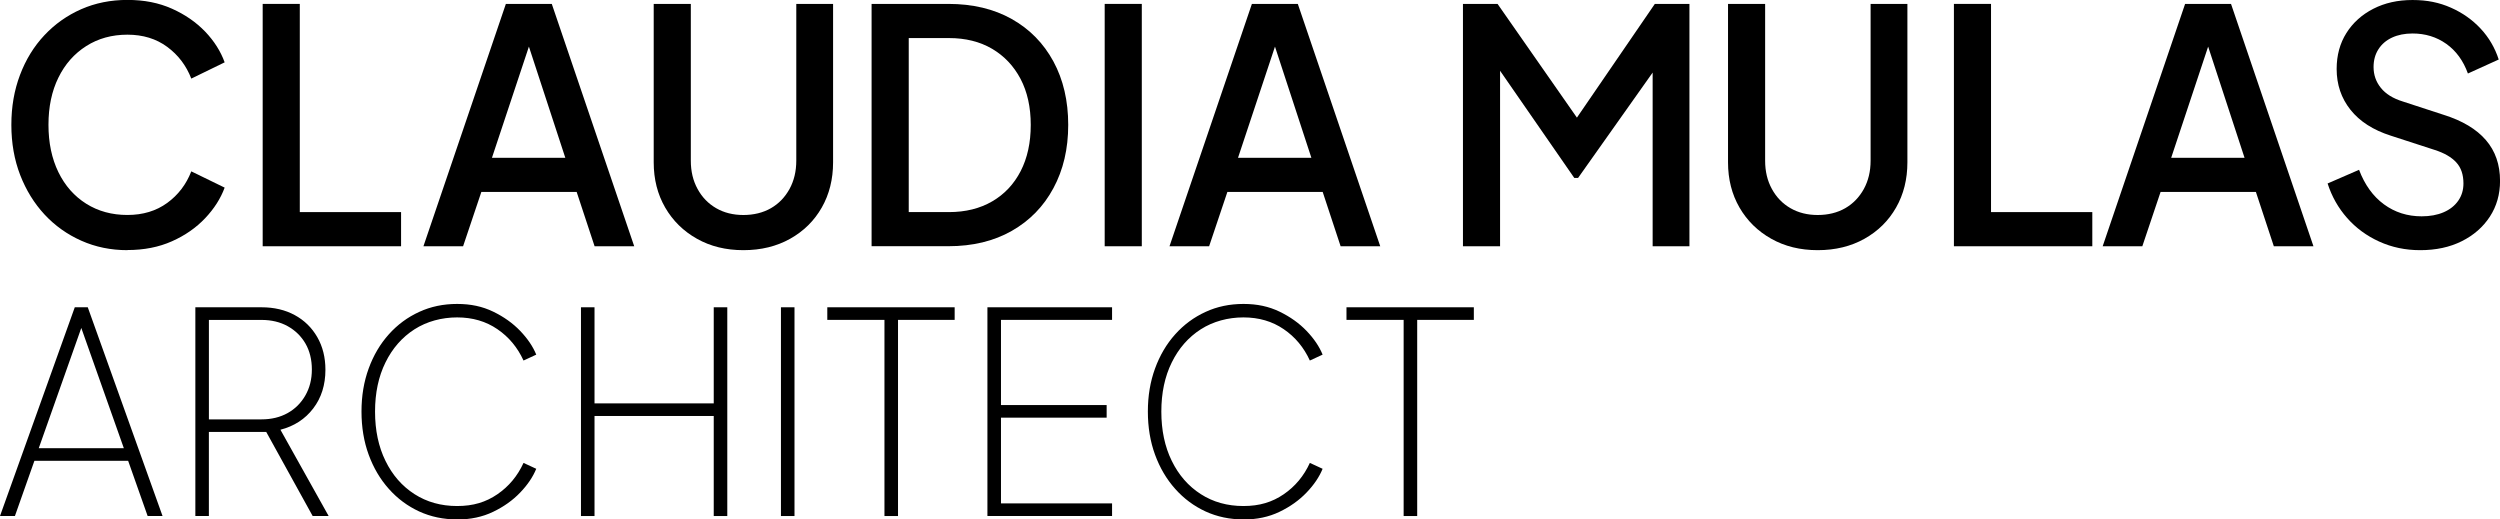
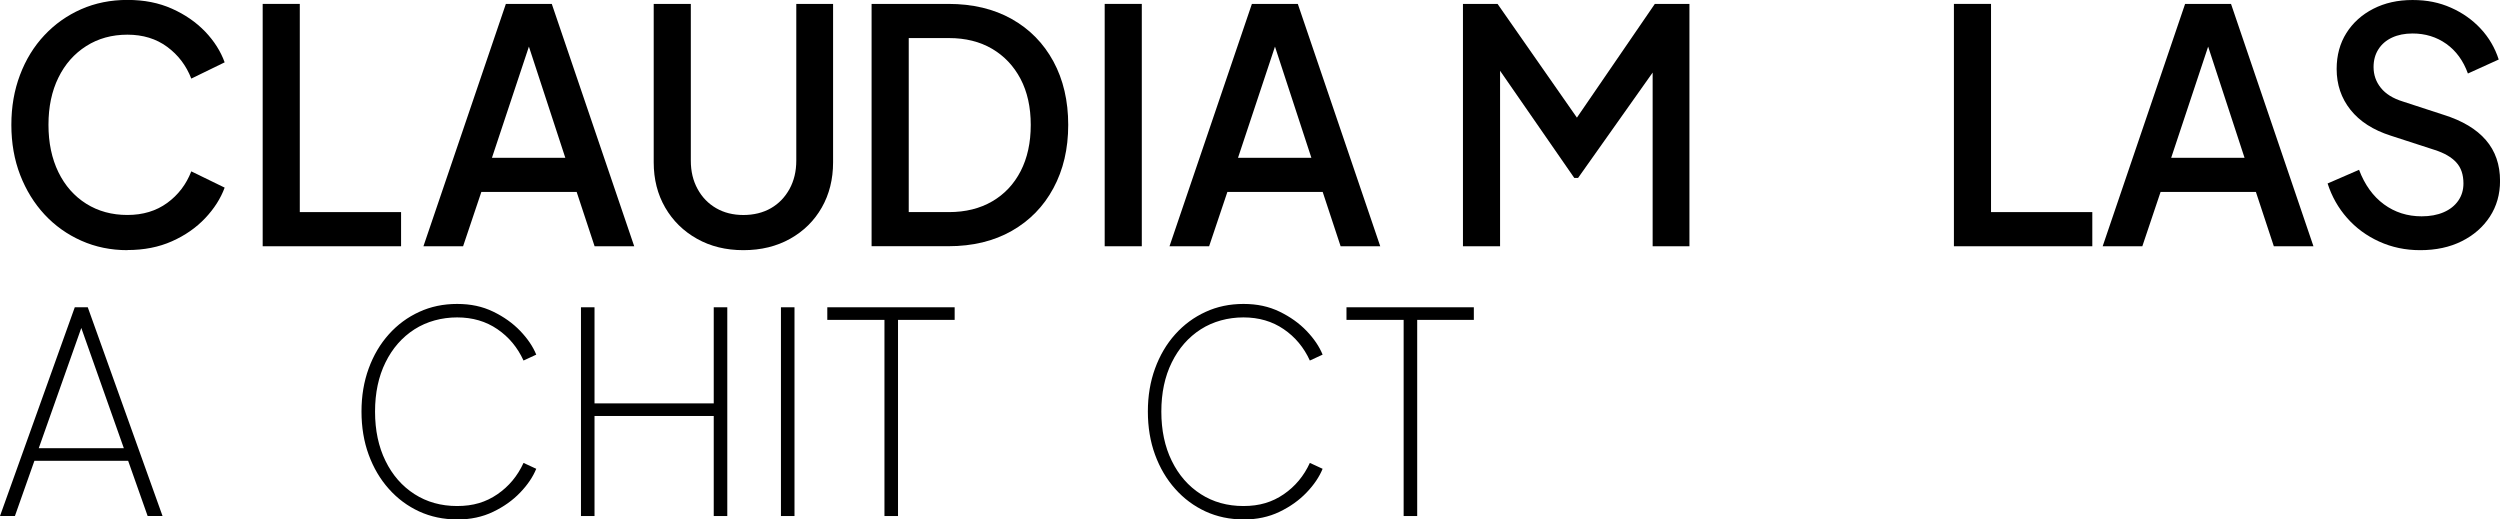
<svg xmlns="http://www.w3.org/2000/svg" id="Layer_2" viewBox="0 0 627.19 130.31">
  <g id="Layer_2-2">
    <g>
      <g>
        <path d="m31.97,62.76c-4.16,0-8.01-.79-11.56-2.37-3.55-1.58-6.63-3.77-9.23-6.57-2.6-2.8-4.64-6.11-6.12-9.92-1.47-3.81-2.21-8-2.21-12.57s.72-8.69,2.17-12.53c1.45-3.84,3.48-7.15,6.12-9.96,2.63-2.8,5.71-4.98,9.23-6.53,3.52-1.55,7.39-2.33,11.6-2.33s7.88.73,11.17,2.2c3.29,1.47,6.06,3.39,8.33,5.75,2.26,2.37,3.89,4.94,4.89,7.71l-8.37,4.08c-1.26-3.26-3.27-5.92-6.04-7.96-2.76-2.04-6.09-3.06-9.98-3.06s-7.34.95-10.34,2.86c-3,1.91-5.33,4.54-6.98,7.92-1.66,3.37-2.49,7.32-2.49,11.83s.83,8.47,2.49,11.88c1.66,3.4,3.99,6.04,6.98,7.92,3,1.88,6.44,2.82,10.34,2.82s7.22-1.01,9.98-3.02c2.76-2.01,4.77-4.65,6.04-7.92l8.37,4.08c-1,2.72-2.63,5.28-4.89,7.67-2.26,2.39-5.04,4.33-8.33,5.79-3.29,1.47-7.01,2.2-11.17,2.2Z" />
        <path d="m65.9,61.78V.98h9.31v52.23h25.41v8.57h-34.72Z" />
        <path d="m106.23,61.78L126.91.98h11.52l20.68,60.8h-9.94l-4.5-13.63h-23.91l-4.58,13.63h-9.94Zm17.2-22.2h18.39l-10.42-31.83h2.6l-10.58,31.83Z" />
        <path d="m186.49,62.76c-4.37,0-8.25-.95-11.64-2.86-3.39-1.9-6.05-4.52-7.97-7.83-1.92-3.32-2.88-7.1-2.88-11.34V.98h9.31v39.34c0,2.67.56,5.03,1.7,7.1,1.13,2.07,2.68,3.67,4.66,4.81,1.97,1.14,4.25,1.71,6.83,1.71s4.93-.57,6.91-1.71,3.52-2.75,4.66-4.81c1.13-2.07,1.7-4.43,1.7-7.1V.98h9.23v39.75c0,4.24-.95,8.03-2.84,11.34-1.89,3.32-4.54,5.93-7.93,7.83-3.39,1.9-7.3,2.86-11.72,2.86Z" />
        <path d="m218.66,61.78V.98h19.26c6.1,0,11.4,1.26,15.9,3.79,4.5,2.53,7.98,6.08,10.46,10.65,2.47,4.57,3.71,9.88,3.71,15.91s-1.24,11.28-3.71,15.87c-2.47,4.6-5.96,8.17-10.46,10.73-4.5,2.56-9.8,3.84-15.9,3.84h-19.26Zm9.31-8.57h10.1c4.16,0,7.77-.9,10.85-2.69,3.08-1.79,5.46-4.33,7.14-7.59,1.68-3.26,2.53-7.13,2.53-11.59s-.86-8.31-2.56-11.55c-1.71-3.24-4.09-5.75-7.14-7.55-3.05-1.79-6.66-2.69-10.81-2.69h-10.1v43.66Z" />
        <path d="m277.14,61.78V.98h9.31v60.8h-9.31Z" />
        <path d="m293.4,61.78L314.07.98h11.52l20.68,60.8h-9.94l-4.5-13.63h-23.91l-4.58,13.63h-9.94Zm17.2-22.2h18.39l-10.42-31.83h2.6l-10.58,31.83Z" />
        <path d="m367.02,61.78V.98h8.68l22.1,31.67h-4.34L415.16.98h8.68v60.8h-9.23V12.32l3.47.98-22.18,31.34h-.95l-21.7-31.34,3.08-.98v49.46h-9.31Z" />
-         <path d="m456.01,62.76c-4.37,0-8.25-.95-11.64-2.86-3.39-1.9-6.05-4.52-7.97-7.83-1.92-3.32-2.88-7.1-2.88-11.34V.98h9.31v39.34c0,2.67.56,5.03,1.7,7.1,1.13,2.07,2.68,3.67,4.66,4.81s4.25,1.71,6.83,1.71,4.93-.57,6.91-1.71c1.97-1.14,3.52-2.75,4.66-4.81,1.13-2.07,1.7-4.43,1.7-7.1V.98h9.23v39.75c0,4.24-.95,8.03-2.84,11.34-1.89,3.32-4.54,5.93-7.93,7.83-3.39,1.9-7.3,2.86-11.72,2.86Z" />
        <path d="m490.19,61.78V.98h9.31v52.23h25.41v8.57h-34.72Z" />
        <path d="m527.51,61.78L548.19.98h11.52l20.68,60.8h-9.94l-4.5-13.63h-23.91l-4.58,13.63h-9.94Zm17.2-22.2h18.39l-10.42-31.83h2.6l-10.58,31.83Z" />
        <path d="m607.14,62.76c-3.68,0-7.1-.72-10.26-2.16-3.16-1.44-5.84-3.41-8.05-5.92-2.21-2.5-3.84-5.39-4.89-8.65l7.89-3.43c1.42,3.75,3.5,6.64,6.23,8.65,2.74,2.01,5.89,3.02,9.47,3.02,2.1,0,3.95-.34,5.52-1.02,1.58-.68,2.8-1.65,3.67-2.9.87-1.25,1.3-2.69,1.3-4.33,0-2.23-.61-4-1.82-5.3-1.21-1.31-3-2.34-5.37-3.1l-11.05-3.59c-4.42-1.41-7.79-3.58-10.1-6.49-2.32-2.91-3.47-6.33-3.47-10.24,0-3.43.82-6.43,2.45-9.02,1.63-2.58,3.88-4.61,6.75-6.08,2.87-1.47,6.14-2.2,9.83-2.2s6.73.64,9.63,1.92,5.38,3.03,7.46,5.26c2.08,2.23,3.59,4.82,4.54,7.75l-7.73,3.51c-1.16-3.21-2.96-5.68-5.41-7.43-2.45-1.74-5.28-2.61-8.48-2.61-1.95,0-3.66.34-5.13,1.02-1.47.68-2.62,1.66-3.43,2.94-.82,1.28-1.22,2.76-1.22,4.45,0,1.96.6,3.7,1.82,5.22,1.21,1.52,3.05,2.67,5.52,3.43l10.26,3.35c4.68,1.47,8.21,3.58,10.58,6.33,2.37,2.75,3.55,6.16,3.55,10.24,0,3.37-.86,6.37-2.56,8.98-1.71,2.61-4.06,4.67-7.06,6.16-3,1.5-6.47,2.24-10.42,2.24Z" />
      </g>
      <g>
        <path d="m0,129.46l18.76-52.37h3.26l18.76,52.37h-3.74l-4.89-13.85H8.63l-4.89,13.85H0Zm9.72-17.01h21.35l-11.49-32.48h1.63l-11.49,32.48Z" />
-         <path d="m49.01,129.46v-52.37h16.59c3.17,0,5.96.66,8.36,1.97,2.4,1.31,4.28,3.15,5.64,5.52,1.36,2.37,2.04,5.1,2.04,8.19,0,3.8-1.02,7.03-3.06,9.7-2.04,2.67-4.78,4.45-8.23,5.34l12.1,21.65h-4.01l-12.85-23.27,3.67,2.18h-16.86v21.09h-3.4Zm3.4-24.25h13.19c2.49,0,4.68-.53,6.56-1.58,1.88-1.05,3.37-2.53,4.45-4.43,1.09-1.9,1.63-4.07,1.63-6.5s-.53-4.65-1.6-6.5c-1.07-1.85-2.55-3.3-4.45-4.36s-4.1-1.58-6.59-1.58h-13.19v24.96Z" />
        <path d="m114.68,130.31c-3.44,0-6.62-.67-9.52-2-2.9-1.34-5.44-3.22-7.61-5.66-2.18-2.44-3.86-5.3-5.06-8.58-1.2-3.28-1.8-6.89-1.8-10.83s.6-7.49,1.8-10.79c1.2-3.3,2.89-6.16,5.06-8.58s4.71-4.29,7.61-5.62c2.9-1.34,6.07-2,9.52-2s6.37.64,9.04,1.93c2.67,1.29,4.94,2.91,6.8,4.85,1.86,1.95,3.2,3.93,4.01,5.94l-3.19,1.48c-1.5-3.28-3.68-5.91-6.56-7.87-2.88-1.97-6.24-2.95-10.09-2.95s-7.6,1-10.71,2.99c-3.1,1.99-5.53,4.76-7.27,8.3-1.75,3.54-2.62,7.65-2.62,12.34s.87,8.81,2.62,12.37c1.74,3.56,4.17,6.34,7.27,8.33,3.1,1.99,6.67,2.99,10.71,2.99s7.22-.98,10.09-2.95c2.88-1.97,5.06-4.59,6.56-7.87l3.19,1.48c-.82,2.02-2.15,4-4.01,5.94-1.86,1.95-4.12,3.56-6.8,4.85-2.67,1.29-5.69,1.93-9.04,1.93Z" />
        <path d="m145.75,129.46v-52.37h3.4v24.11h29.91v-24.11h3.4v52.37h-3.4v-25.1h-29.91v25.1h-3.4Z" />
        <path d="m195.92,129.46v-52.37h3.4v52.37h-3.4Z" />
        <path d="m221.89,129.46v-49.21h-14.34v-3.16h31.95v3.16h-14.21v49.21h-3.4Z" />
-         <path d="m247.72,129.46v-52.37h31.27v3.16h-27.87v21.37h26.51v3.16h-26.51v21.51h27.87v3.16h-31.27Z" />
        <path d="m311.96,130.31c-3.44,0-6.62-.67-9.52-2-2.9-1.34-5.44-3.22-7.61-5.66-2.18-2.44-3.86-5.3-5.06-8.58-1.2-3.28-1.8-6.89-1.8-10.83s.6-7.49,1.8-10.79c1.2-3.3,2.89-6.16,5.06-8.58s4.71-4.29,7.61-5.62c2.9-1.34,6.07-2,9.52-2s6.37.64,9.04,1.93c2.67,1.29,4.94,2.91,6.8,4.85,1.86,1.95,3.2,3.93,4.01,5.94l-3.2,1.48c-1.5-3.28-3.68-5.91-6.56-7.87-2.88-1.97-6.24-2.95-10.1-2.95s-7.6,1-10.71,2.99c-3.1,1.99-5.53,4.76-7.27,8.3-1.75,3.54-2.62,7.65-2.62,12.34s.87,8.81,2.62,12.37c1.74,3.56,4.17,6.34,7.27,8.33,3.1,1.99,6.67,2.99,10.71,2.99s7.22-.98,10.1-2.95c2.88-1.97,5.06-4.59,6.56-7.87l3.2,1.48c-.82,2.02-2.15,4-4.01,5.94-1.86,1.95-4.12,3.56-6.8,4.85-2.67,1.29-5.69,1.93-9.04,1.93Z" />
        <path d="m352.14,129.46v-49.21h-14.34v-3.16h31.95v3.16h-14.21v49.21h-3.4Z" />
      </g>
    </g>
  </g>
</svg>